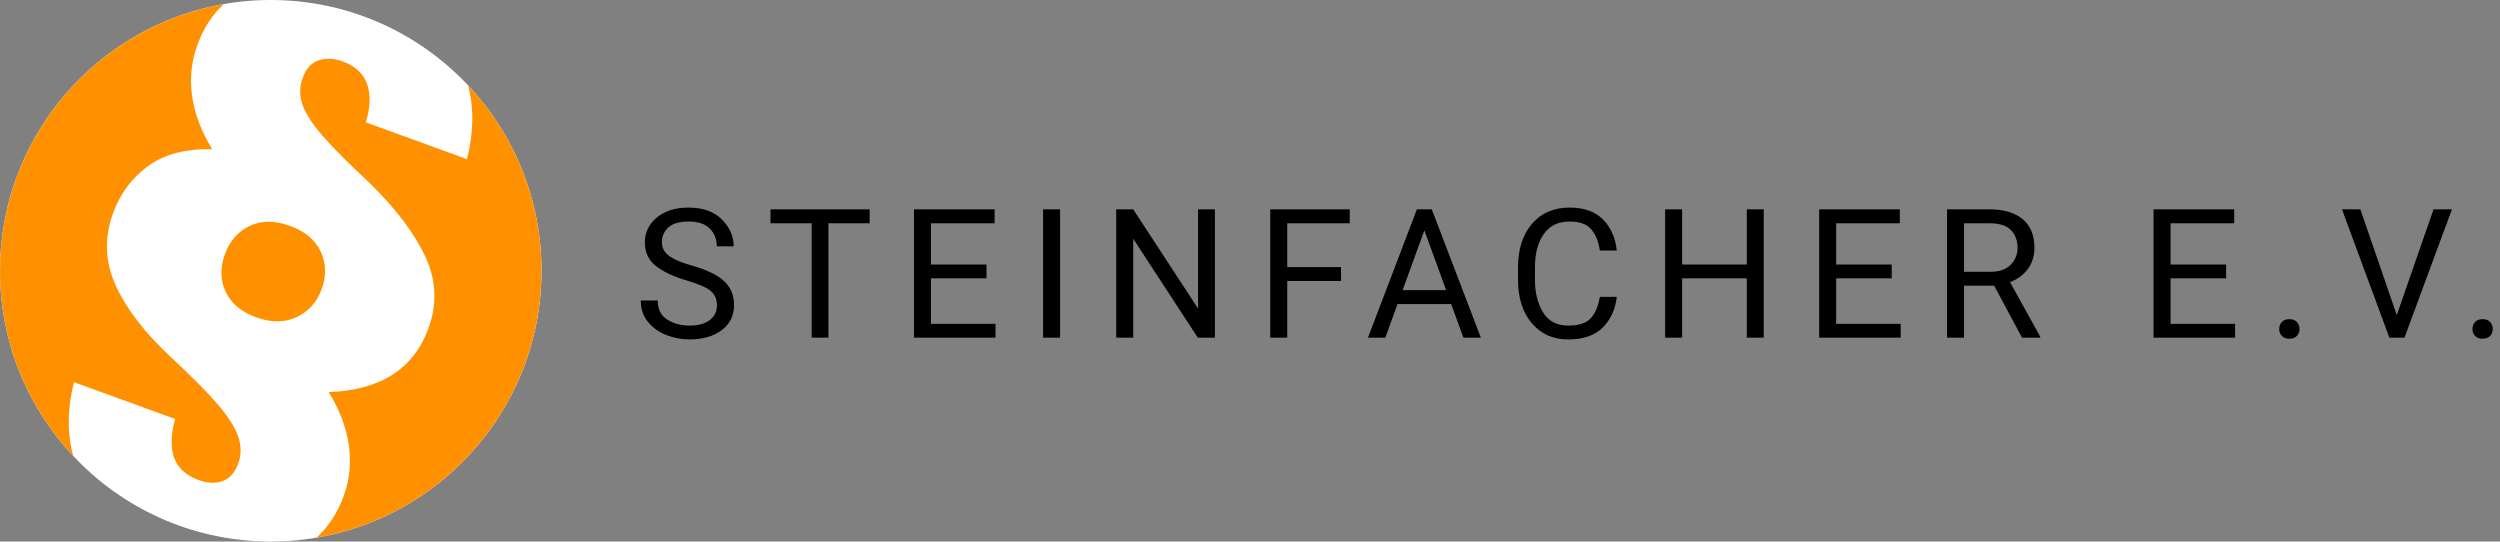
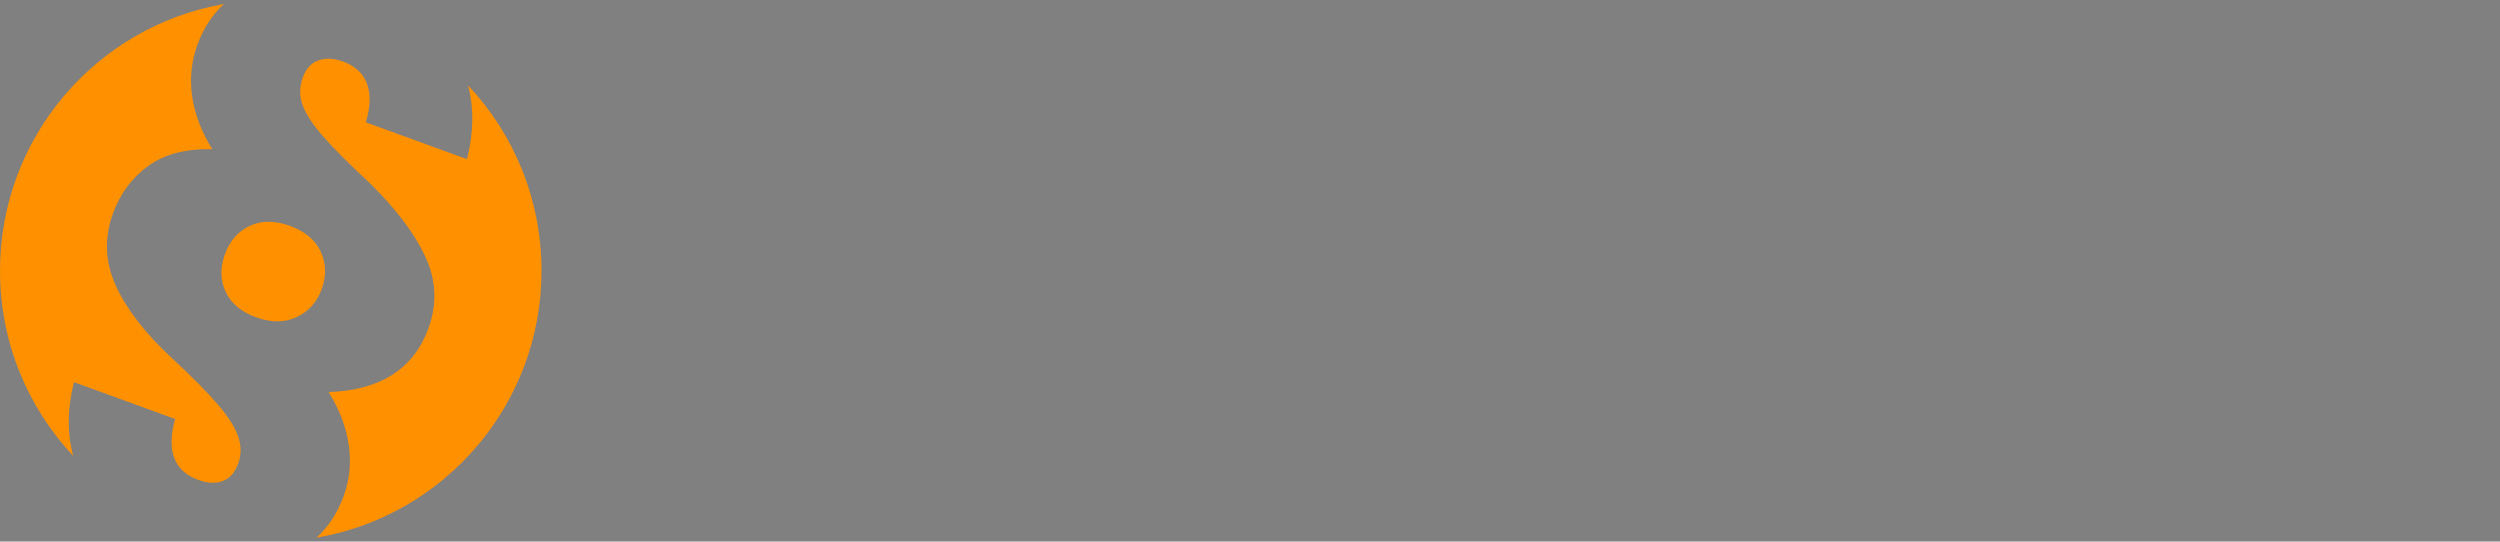
<svg xmlns="http://www.w3.org/2000/svg" width="277px" height="60px" viewBox="0 0 277 60" version="1.1">
  <rect x="0" y="0" width="277" height="60" fill="#808080" stroke="none" />
  <title>logo</title>
  <desc>Created with Sketch.</desc>
  <g id="Page-1" stroke="none" stroke-width="1" fill="none" fill-rule="evenodd">
    <g id="Logo" transform="translate(-103, -161)">
      <g id="logo" transform="translate(103, 161)">
        <g id="Group-4-">
          <g id="§">
-             <circle id="Oval" fill="#FFFFFF" cx="30" cy="30" r="30" />
            <path d="M35.292,6.688 C36.095,6.408 37.005,6.454 38.022,6.824 C39.349,7.307 40.228,8.124 40.661,9.275 C41.093,10.427 41.05,11.852 40.531,13.553 L40.531,13.553 L51.741,17.633 C52.488,14.704 52.528,11.978 51.861,9.455 C56.908,14.822 60,22.05 60,30 C60,44.842 49.222,57.166 35.066,59.574 C36.394,58.37 37.401,56.825 38.088,54.939 C38.743,53.139 38.927,51.256 38.642,49.288 C38.357,47.32 37.613,45.372 36.412,43.443 C42.144,43.243 45.833,40.882 47.478,36.362 C48.453,33.684 48.337,31.045 47.13,28.443 C45.924,25.842 43.861,23.115 40.943,20.264 C38.661,18.141 36.945,16.423 35.795,15.11 C34.646,13.796 33.89,12.639 33.528,11.638 C33.167,10.636 33.17,9.631 33.537,8.621 C33.905,7.612 34.49,6.967 35.292,6.688 Z M24.804,0.45 C23.514,1.634 22.536,3.141 21.87,4.971 C21.199,6.815 21.006,8.72 21.292,10.688 C21.577,12.656 22.32,14.604 23.521,16.532 C20.593,16.461 18.227,17.078 16.424,18.386 C14.621,19.693 13.32,21.444 12.522,23.638 C11.531,26.36 11.635,29.032 12.834,31.655 C14.032,34.279 16.093,36.942 19.015,39.646 C21.297,41.769 23.009,43.498 24.15,44.833 C25.292,46.168 26.04,47.348 26.393,48.371 C26.747,49.395 26.748,50.389 26.397,51.355 C26.029,52.364 25.455,53.013 24.674,53.3 C23.894,53.588 22.995,53.546 21.978,53.176 C19.28,52.194 18.422,49.943 19.403,46.423 L19.403,46.423 L8.193,42.343 C7.453,45.255 7.427,47.981 8.115,50.52 C3.082,45.154 0,37.937 0,30 C0,15.254 10.639,2.993 24.66,0.474 Z M27.673,25.027 C28.968,24.418 30.454,24.419 32.129,25.028 C33.804,25.638 34.942,26.592 35.542,27.892 C36.143,29.191 36.175,30.578 35.638,32.052 C35.117,33.483 34.194,34.51 32.869,35.133 C31.544,35.756 30.044,35.763 28.369,35.153 C26.738,34.559 25.618,33.624 25.01,32.346 C24.401,31.069 24.373,29.671 24.926,28.153 C25.462,26.678 26.378,25.637 27.673,25.027 Z" id="Combined-Shape" fill="#FF9100" />
          </g>
        </g>
-         <path d="M79.438,33.82 C79.438,33.169 79.218,32.649 78.778,32.258 C78.359,31.885 77.499,31.502 76.199,31.108 L76.01,31.052 C74.604,30.638 73.492,30.111 72.675,29.47 C71.858,28.828 71.449,27.961 71.449,26.867 C71.449,25.76 71.89,24.839 72.772,24.104 C73.655,23.368 74.825,23 76.283,23 C77.885,23 79.12,23.439 79.989,24.318 C80.858,25.197 81.293,26.19 81.293,27.297 L79.418,27.297 C79.418,26.503 79.161,25.845 78.647,25.324 C78.132,24.803 77.344,24.543 76.283,24.543 C75.281,24.543 74.538,24.763 74.057,25.202 C73.575,25.642 73.334,26.19 73.334,26.848 C73.334,27.44 73.59,27.933 74.101,28.327 C74.582,28.698 75.347,29.038 76.396,29.349 L76.596,29.406 C78.243,29.869 79.444,30.44 80.199,31.12 C80.955,31.801 81.332,32.694 81.332,33.801 C81.332,34.96 80.88,35.884 79.975,36.574 C79.07,37.264 77.869,37.609 76.371,37.609 C75.499,37.609 74.651,37.447 73.827,37.121 C73.004,36.796 72.327,36.312 71.796,35.671 C71.265,35.03 71,34.237 71,33.293 L72.875,33.293 C72.875,34.263 73.23,34.969 73.939,35.412 C74.649,35.855 75.46,36.076 76.371,36.076 C77.354,36.076 78.111,35.873 78.642,35.466 C79.172,35.059 79.438,34.511 79.438,33.82 Z M85.372,24.738 L85.372,23.195 L96.359,23.195 L96.359,24.738 L91.788,24.738 L91.788,37.414 L89.933,37.414 L89.933,24.738 L85.372,24.738 Z M101.268,37.414 L101.268,23.195 L110.204,23.195 L110.204,24.738 L103.153,24.738 L103.153,29.309 L109.305,29.309 L109.305,30.842 L103.153,30.842 L103.153,35.881 L110.301,35.881 L110.301,37.414 L101.268,37.414 Z M117.457,23.195 L117.457,37.414 L115.572,37.414 L115.572,23.195 L117.457,23.195 Z M134.613,23.195 L134.613,37.414 L132.718,37.414 L125.56,26.447 L125.56,37.414 L123.675,37.414 L123.675,23.195 L125.56,23.195 L132.747,34.191 L132.747,23.195 L134.613,23.195 Z M140.743,37.414 L140.743,23.195 L149.551,23.195 L149.551,24.738 L142.628,24.738 L142.628,29.592 L148.585,29.592 L148.585,31.135 L142.628,31.135 L142.628,37.414 L140.743,37.414 Z M151.57,37.414 L156.99,23.195 L158.641,23.195 L164.08,37.414 L162.146,37.414 L160.789,33.693 L154.842,33.693 L153.494,37.414 L151.57,37.414 Z M155.408,32.15 L160.232,32.15 L157.82,25.52 L155.408,32.15 Z M177.261,32.893 L179.136,32.893 C178.993,34.24 178.485,35.363 177.613,36.262 C176.74,37.16 175.451,37.609 173.745,37.609 C172.092,37.609 170.759,37.019 169.746,35.837 C168.734,34.655 168.218,33.085 168.198,31.125 L168.198,29.602 C168.198,27.609 168.711,26.011 169.737,24.807 C170.762,23.602 172.154,23 173.911,23 C175.519,23 176.756,23.443 177.622,24.328 C178.488,25.214 178.993,26.356 179.136,27.756 L177.261,27.756 C177.118,26.766 176.799,25.983 176.304,25.407 C175.809,24.831 175.012,24.543 173.911,24.543 C172.655,24.543 171.701,25.005 171.05,25.93 C170.399,26.854 170.073,28.072 170.073,29.582 L170.073,31.018 C170.073,32.417 170.37,33.61 170.962,34.597 C171.555,35.583 172.482,36.076 173.745,36.076 C174.943,36.076 175.788,35.796 176.28,35.236 C176.771,34.677 177.098,33.895 177.261,32.893 Z M193.547,37.414 L193.547,30.842 L186.379,30.842 L186.379,37.414 L184.495,37.414 L184.495,23.195 L186.379,23.195 L186.379,29.309 L193.547,29.309 L193.547,23.195 L195.422,23.195 L195.422,37.414 L193.547,37.414 Z M201.562,37.414 L201.562,23.195 L210.498,23.195 L210.498,24.738 L203.447,24.738 L203.447,29.309 L209.6,29.309 L209.6,30.842 L203.447,30.842 L203.447,35.881 L210.596,35.881 L210.596,37.414 L201.562,37.414 Z M224.04,37.414 L220.954,31.652 L217.614,31.652 L217.614,37.414 L215.73,37.414 L215.73,23.195 L220.437,23.195 C222.032,23.195 223.261,23.56 224.123,24.289 C224.986,25.018 225.417,26.076 225.417,27.463 C225.417,28.348 225.178,29.121 224.699,29.782 C224.221,30.443 223.559,30.936 222.712,31.262 L226.052,37.297 L226.052,37.414 L224.04,37.414 Z M217.614,24.738 L217.614,30.119 L220.495,30.119 C221.504,30.119 222.265,29.86 222.776,29.343 C223.287,28.825 223.542,28.199 223.542,27.463 C223.542,26.643 223.296,25.983 222.805,25.485 C222.313,24.987 221.524,24.738 220.437,24.738 L217.614,24.738 Z M238.615,37.414 L238.615,23.195 L247.551,23.195 L247.551,24.738 L240.5,24.738 L240.5,29.309 L246.652,29.309 L246.652,30.842 L240.5,30.842 L240.5,35.881 L247.648,35.881 L247.648,37.414 L238.615,37.414 Z M252.538,36.457 C252.538,36.151 252.634,35.892 252.826,35.681 C253.018,35.469 253.297,35.363 253.661,35.363 C254.026,35.363 254.304,35.469 254.496,35.681 C254.688,35.892 254.784,36.151 254.784,36.457 C254.784,36.757 254.688,37.011 254.496,37.219 C254.304,37.427 254.026,37.531 253.661,37.531 C253.297,37.531 253.018,37.427 252.826,37.219 C252.634,37.011 252.538,36.757 252.538,36.457 Z M271.676,23.195 L266.413,37.414 L264.743,37.414 L259.489,23.195 L261.53,23.195 L265.563,34.914 L269.635,23.195 L271.676,23.195 Z M273.949,36.457 C273.949,36.151 274.045,35.892 274.237,35.681 C274.429,35.469 274.707,35.363 275.072,35.363 C275.437,35.363 275.715,35.469 275.907,35.681 C276.099,35.892 276.195,36.151 276.195,36.457 C276.195,36.757 276.099,37.011 275.907,37.219 C275.715,37.427 275.437,37.531 275.072,37.531 C274.707,37.531 274.429,37.427 274.237,37.219 C274.045,37.011 273.949,36.757 273.949,36.457 Z" id="a" fill="#000000" fill-rule="nonzero" />
      </g>
    </g>
  </g>
</svg>